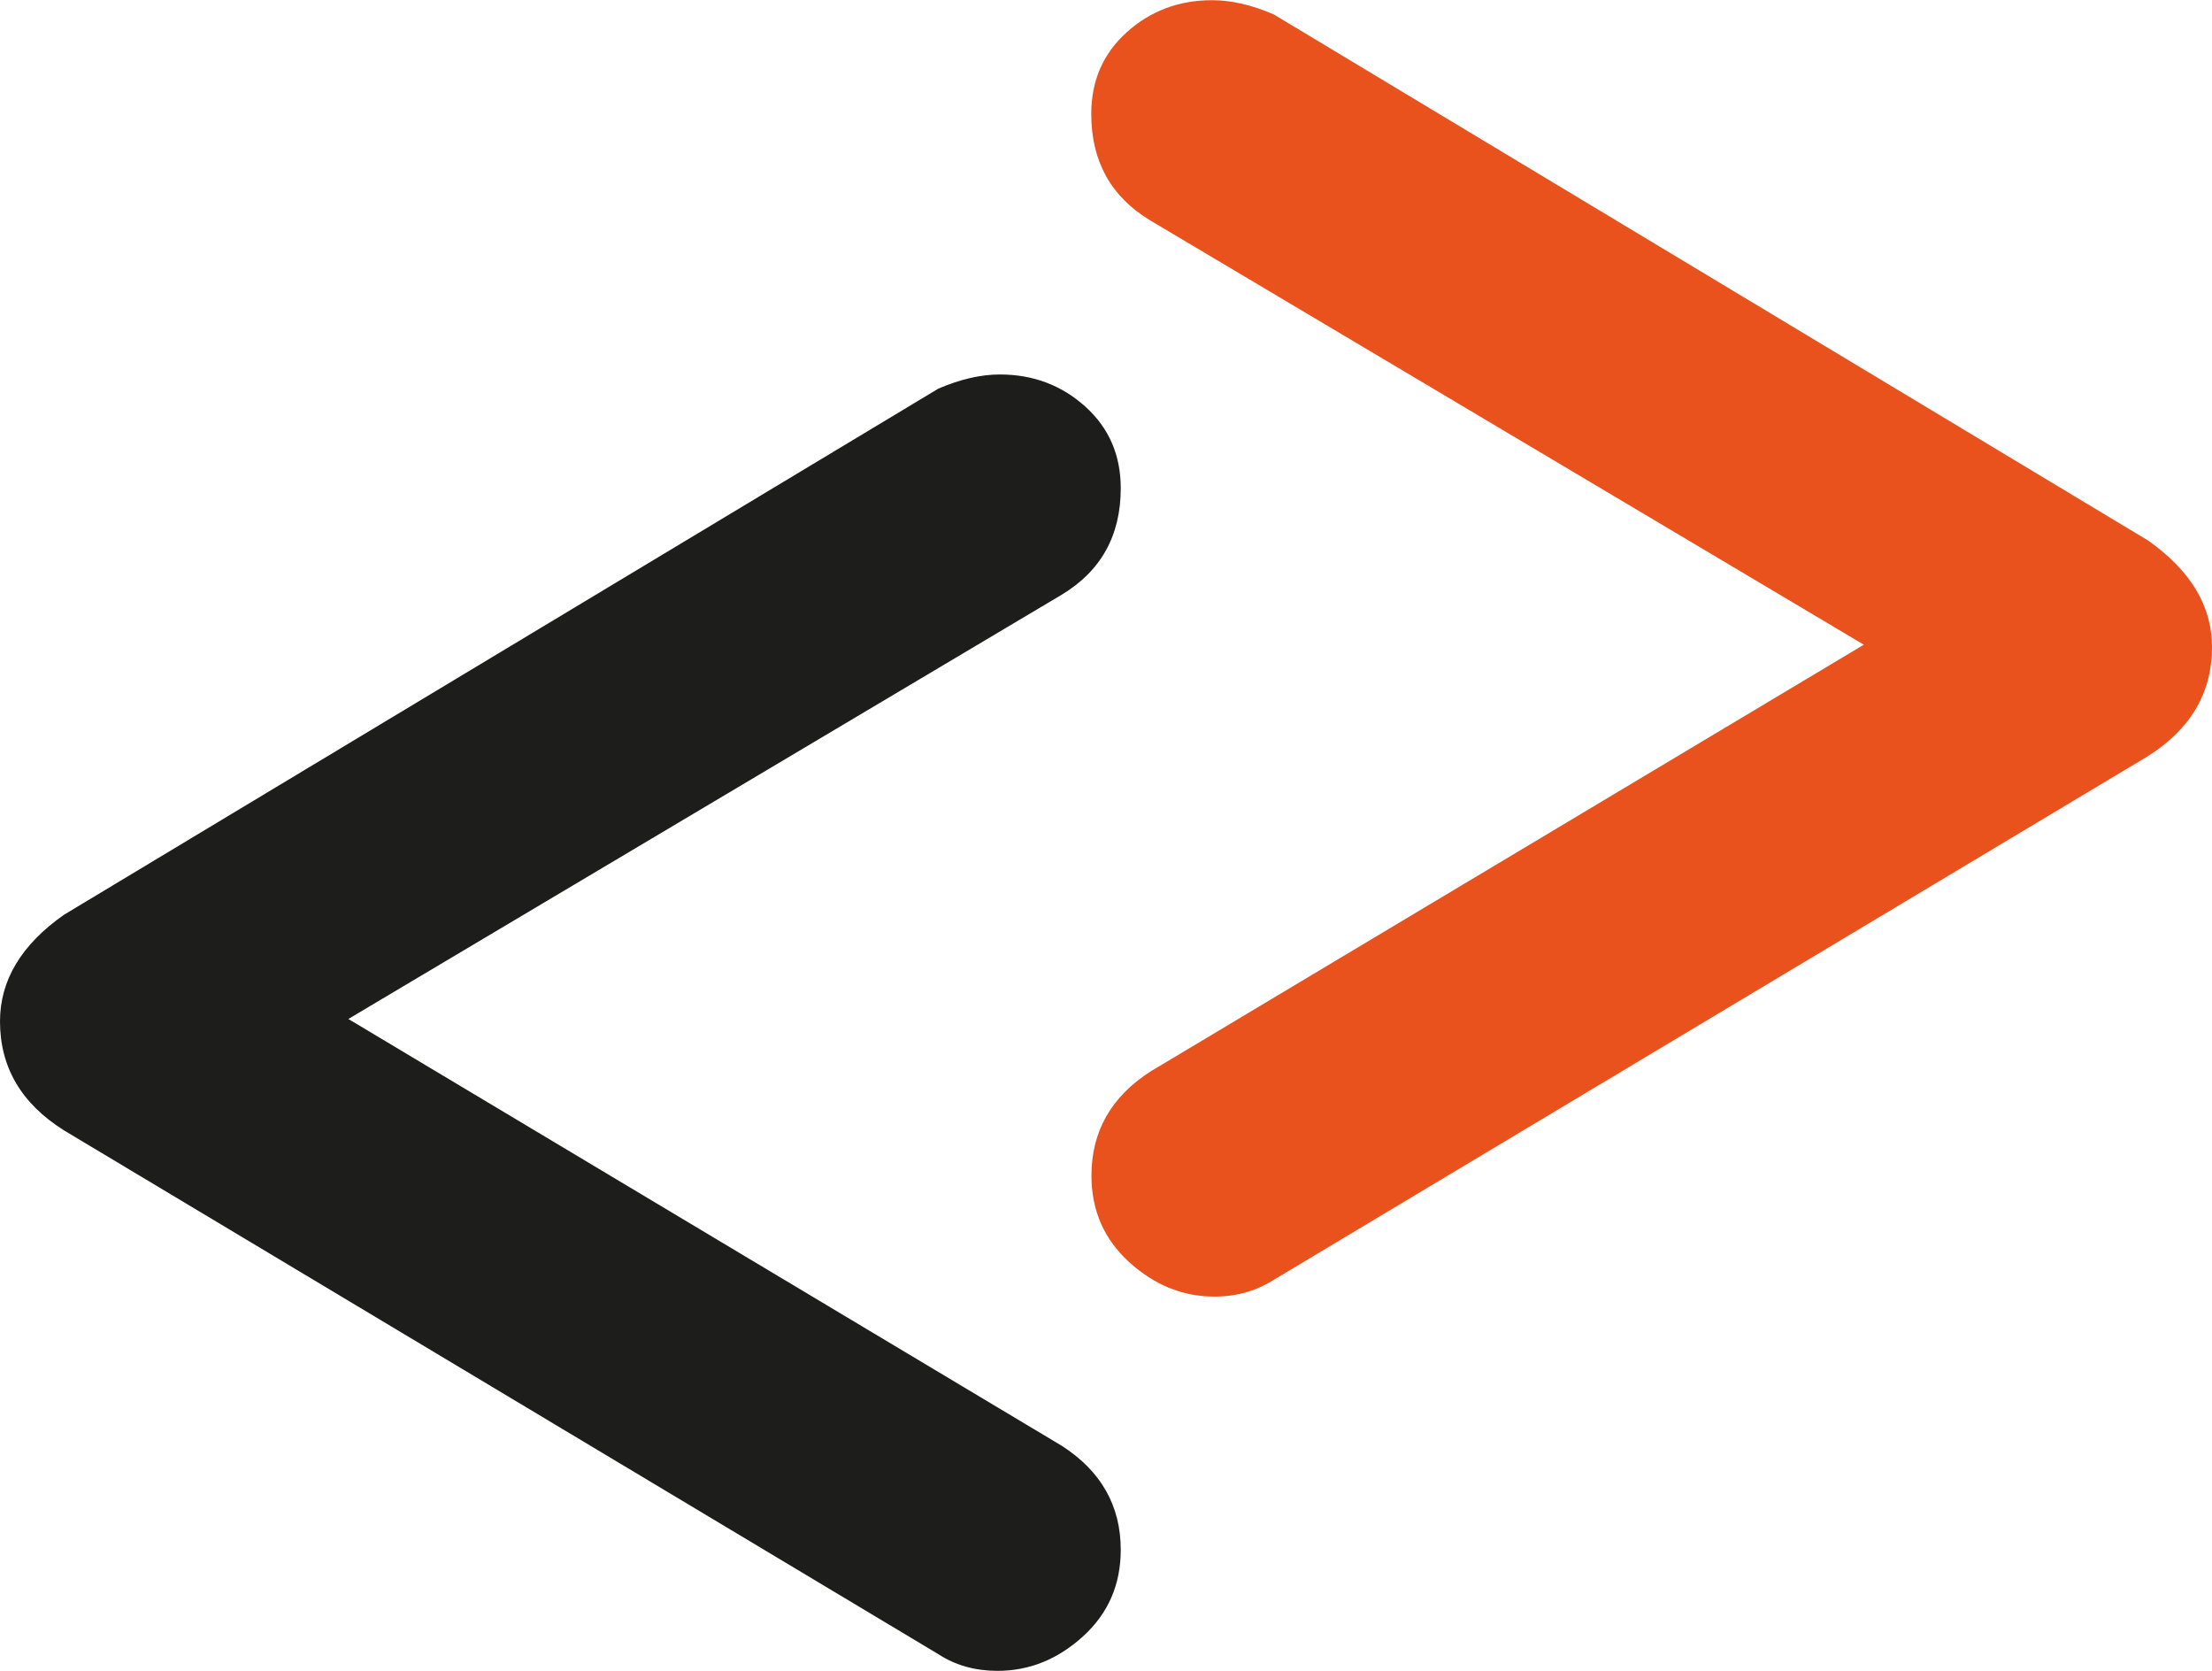
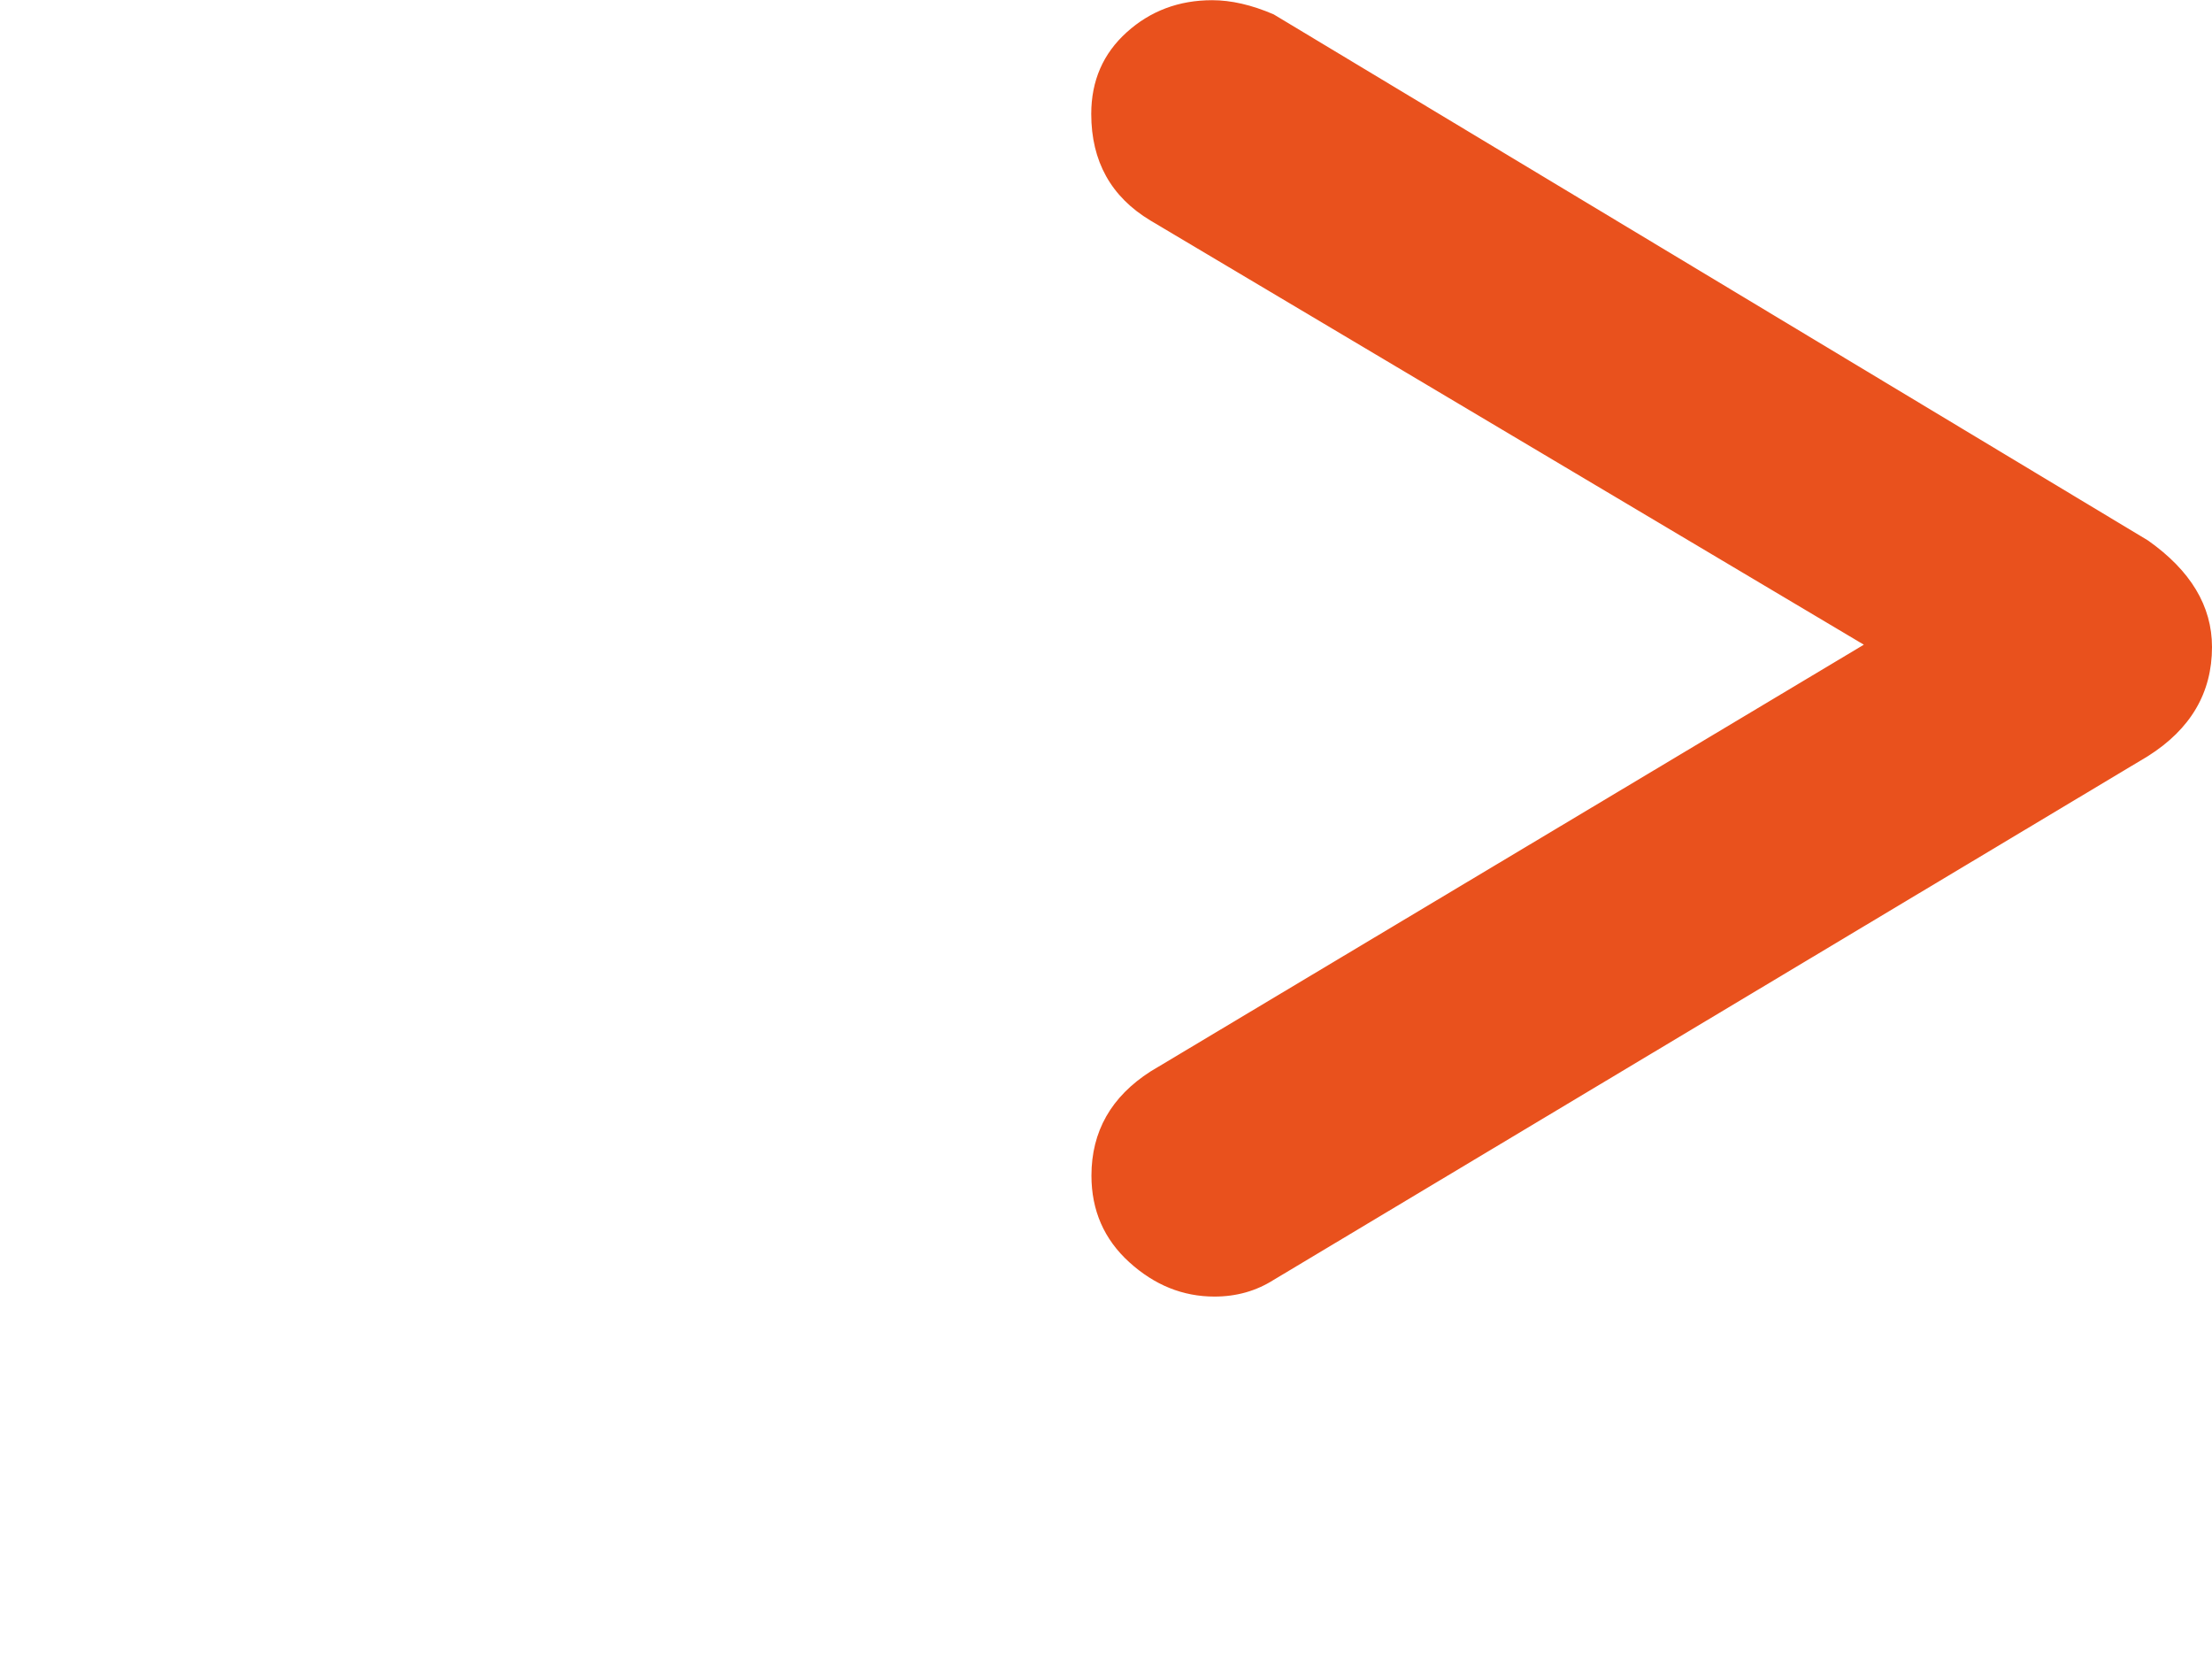
<svg xmlns="http://www.w3.org/2000/svg" id="Livello_1" data-name="Livello 1" viewBox="0 0 113.98 86.06">
  <defs>
    <style>
      .cls-1 {
        fill: #e9511d;
      }

      .cls-1, .cls-2 {
        stroke-width: 0px;
      }

      .cls-2 {
        fill: #1d1d1b;
      }
    </style>
  </defs>
-   <path class="cls-2" d="M57.75,79.84c0,1.79-.65,3.28-1.95,4.46-1.3,1.18-2.77,1.77-4.4,1.77-1.14,0-2.16-.28-3.05-.86L3.3,58.23c-2.2-1.38-3.3-3.25-3.3-5.62,0-2.11,1.1-3.95,3.3-5.49l45.05-27.1c1.14-.49,2.2-.73,3.17-.73,1.71,0,3.17.55,4.4,1.65,1.22,1.1,1.83,2.5,1.83,4.21,0,2.44-1.02,4.27-3.05,5.49l-36.75,21.85,36.75,21.98c2.03,1.3,3.05,3.09,3.05,5.37Z" />
  <path class="cls-1" d="M113.98,33.33c0,2.36-1.1,4.23-3.3,5.62l-45.05,26.98c-.9.57-1.91.86-3.05.86-1.63,0-3.09-.59-4.39-1.77-1.3-1.18-1.95-2.67-1.95-4.46,0-2.28,1.02-4.07,3.05-5.37l36.75-21.98L59.28,11.36c-2.03-1.22-3.05-3.05-3.05-5.49,0-1.71.61-3.11,1.83-4.21s2.69-1.65,4.4-1.65c.98,0,2.03.24,3.17.73l45.05,27.1c2.2,1.55,3.3,3.38,3.3,5.49Z" />
</svg>